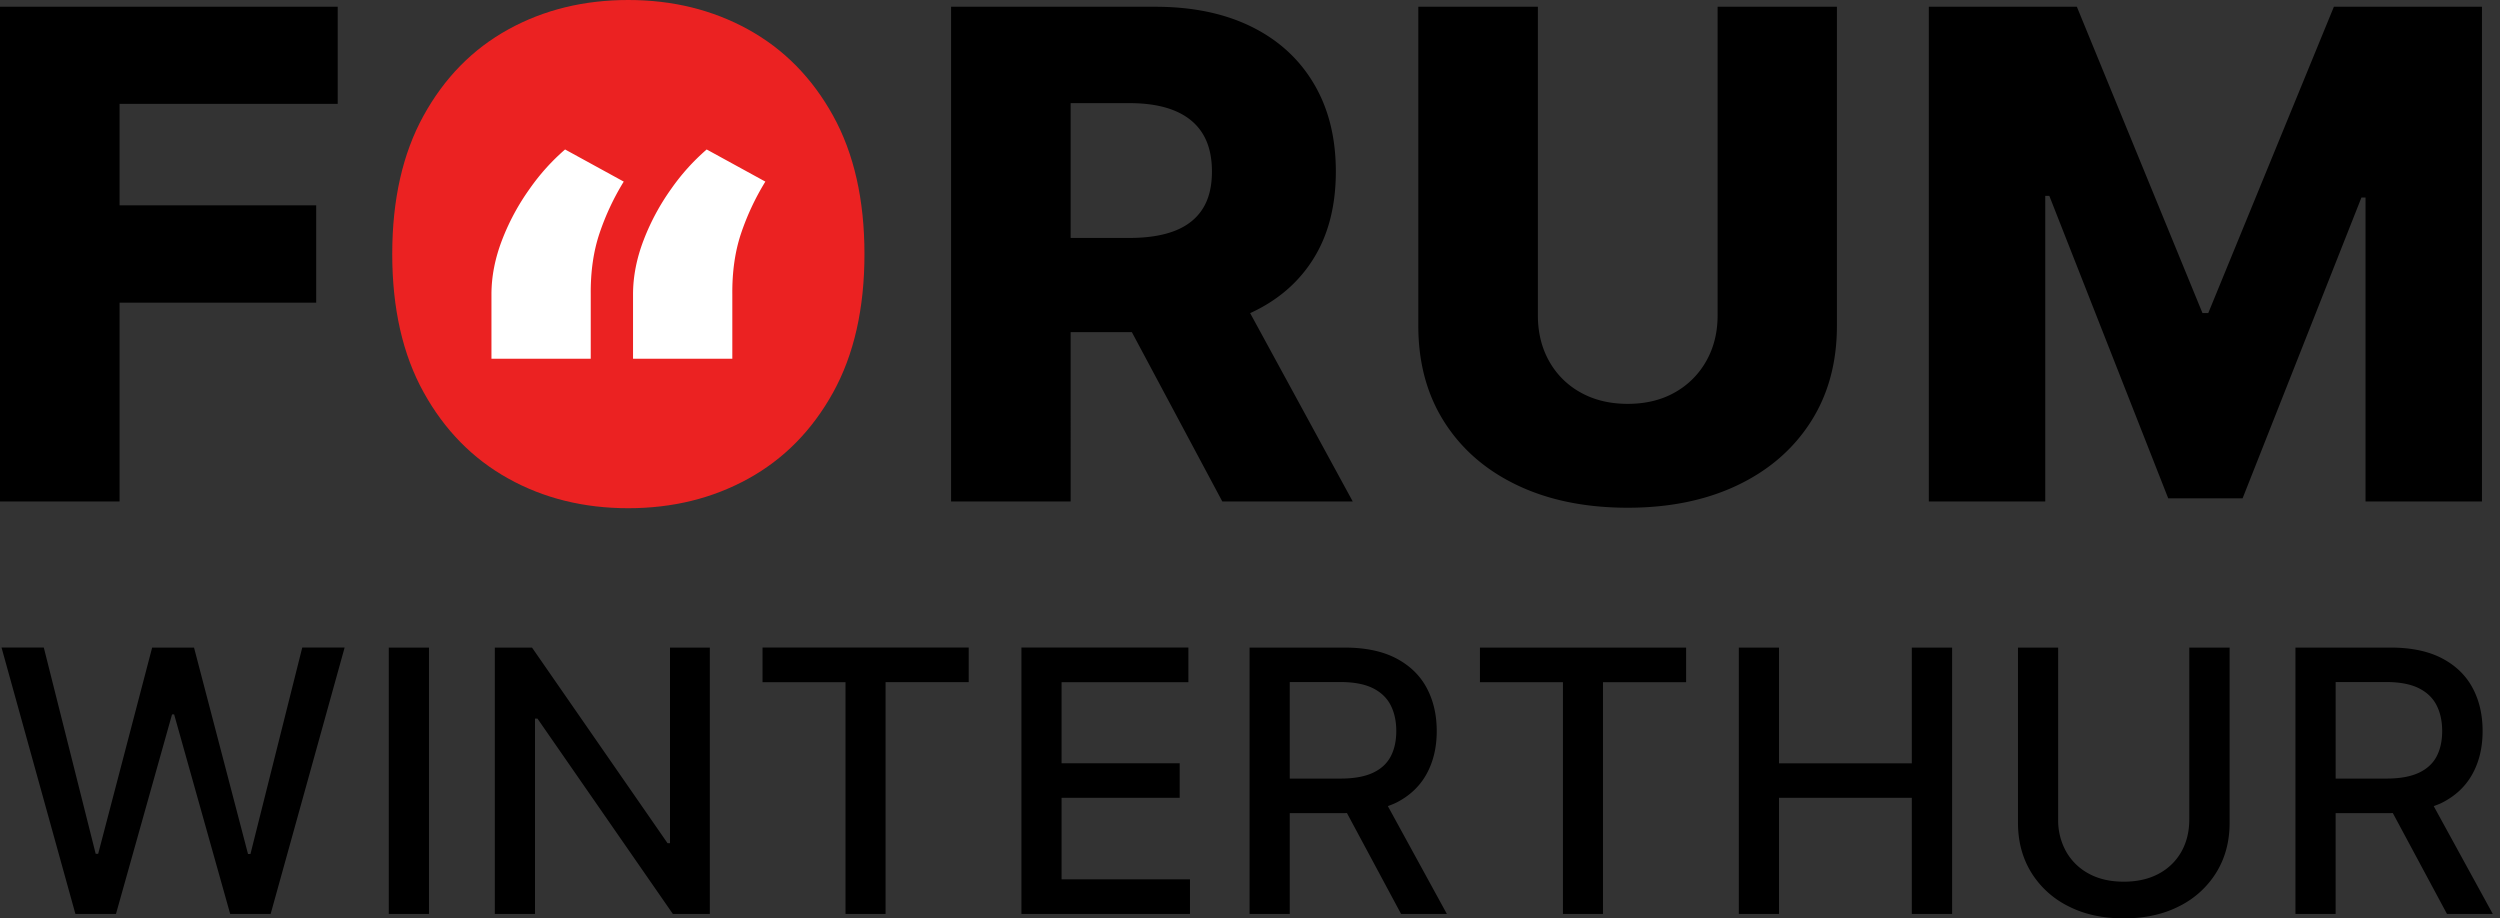
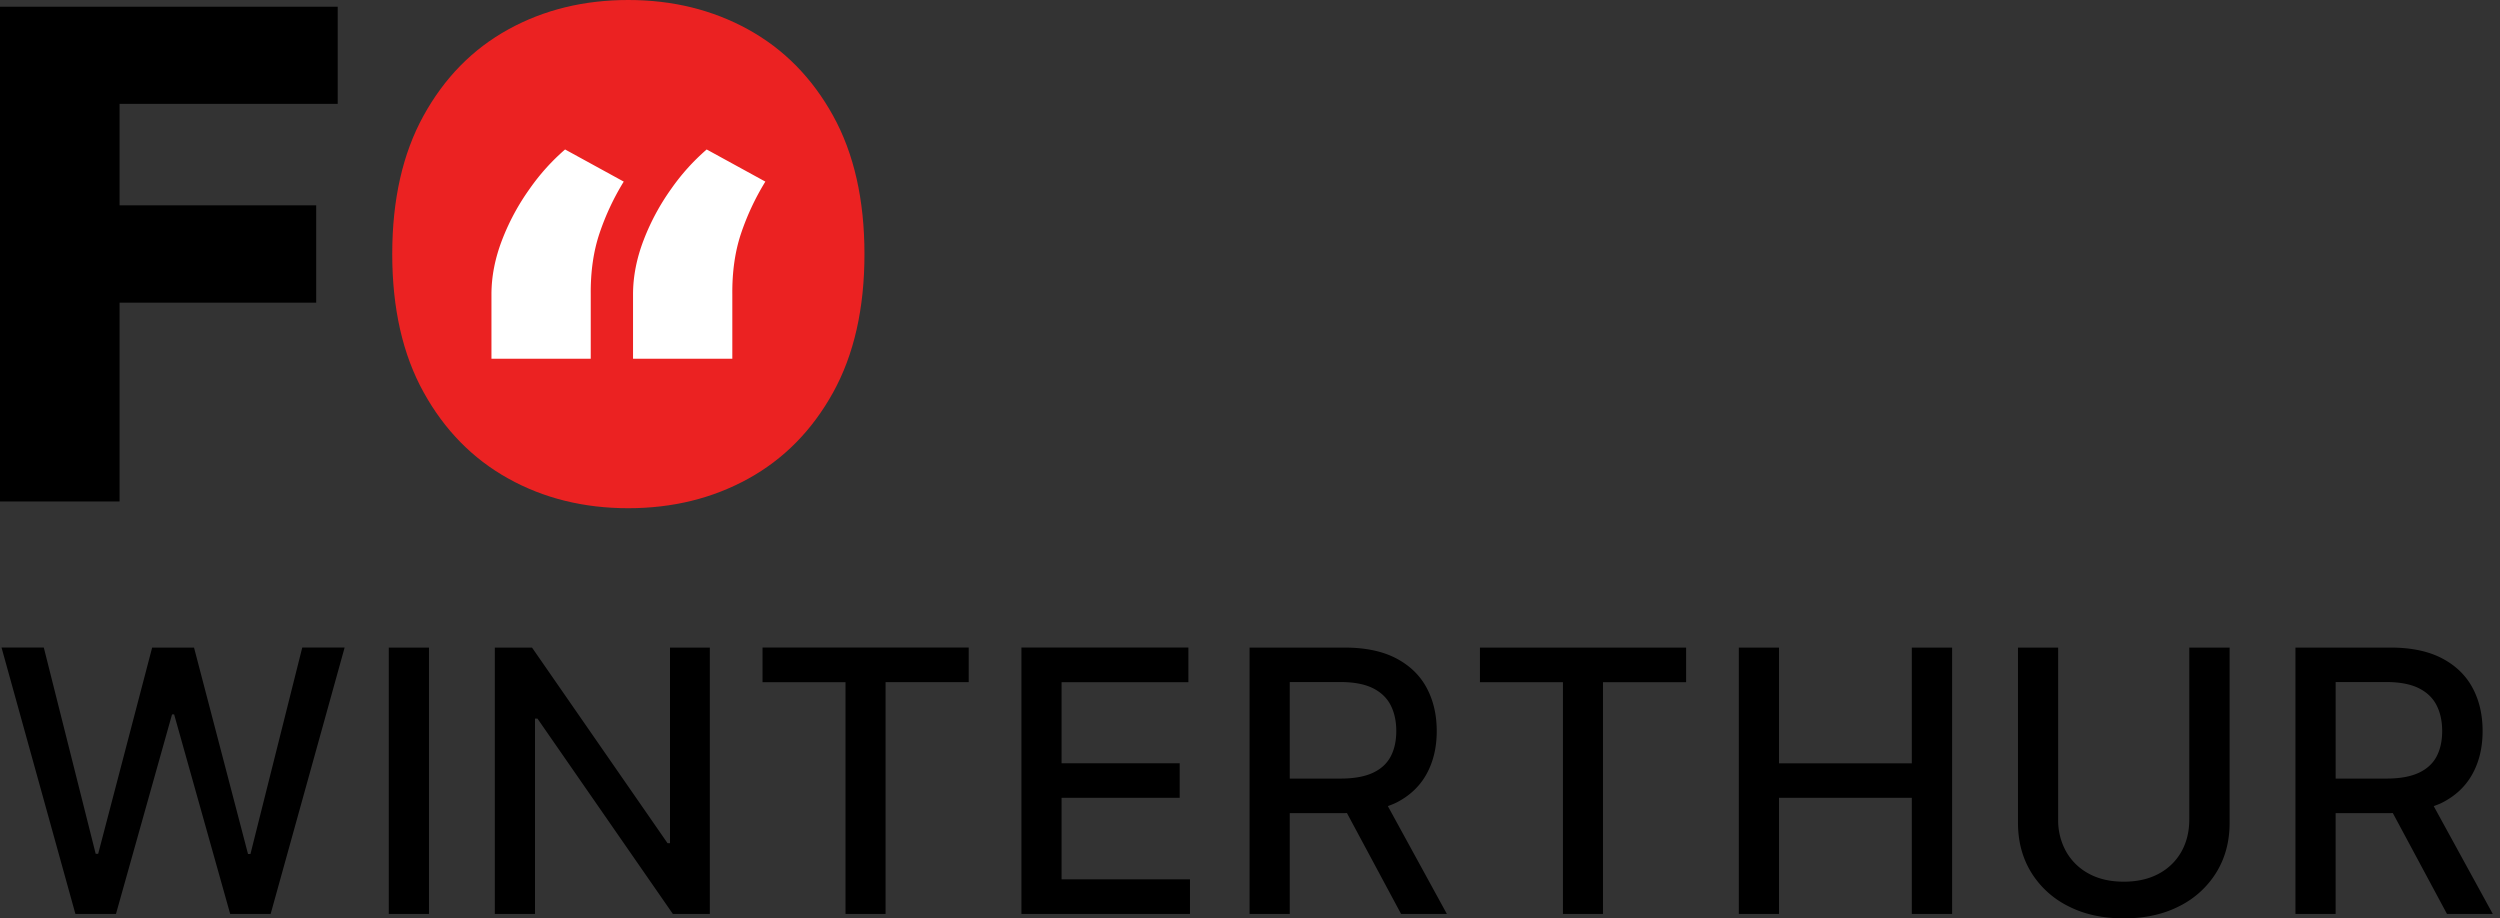
<svg xmlns="http://www.w3.org/2000/svg" width="98" height="36">
  <rect width="100%" height="100%" fill="#333333" stroke="none" />
  <path d="m11.848 25.385-2.03 8.091h-.096l-2.116-8.09H5.964L3.848 33.47h-.097l-2.034-8.086H.06l2.896 10.442h1.59l2.198-7.822h.082l2.197 7.822h1.586l2.9-10.442h-1.661Z" fill-rule="evenodd" />
  <path d="M15.24 25.385h1.576v10.442H15.24V25.385Z" />
  <path d="M26.264 25.385v7.668h-.096l-5.313-7.668h-1.458v10.442h1.575v-7.658h.097l5.308 7.658h1.448V25.385h-1.56Zm3.627 0v1.356h3.253v9.086h1.57V26.74h3.259v-1.356H29.89Zm10.149 0v10.442h6.607V34.47h-5.033v-3.197h4.63v-1.352h-4.63v-3.18h4.971v-1.357H40.04Zm10.518 1.351h1.979c.52 0 .94.077 1.262.232.32.155.557.376.709.665.15.29.226.63.226 1.025 0 .391-.075.726-.224 1.005-.15.278-.385.49-.706.637-.322.146-.737.22-1.247.22h-1.999v-3.784Zm4.158 4.737c.536-.269.937-.645 1.204-1.13.267-.484.4-1.046.4-1.685 0-.642-.133-1.21-.398-1.7-.265-.491-.665-.876-1.2-1.155-.536-.279-1.208-.418-2.017-.418h-3.722v10.442h1.575v-3.952H52.7c.035 0 .065-.004.1-.004l2.123 3.956h1.795L54.404 31.6c.107-.04.214-.08.312-.128Zm3.298-4.732h3.253v9.085h1.57v-9.085h3.259v-1.356h-8.082v1.356Zm16.929 3.182h-5.206v-4.538h-1.575v10.442h1.575v-4.553h5.206v4.553h1.58V25.385h-1.58v4.538Zm10.877 2.202c0 .472-.103.892-.309 1.26a2.185 2.185 0 0 1-.887.864c-.385.209-.844.313-1.374.313-.527 0-.982-.104-1.366-.313a2.226 2.226 0 0 1-.89-.865 2.503 2.503 0 0 1-.314-1.259v-6.74h-1.575v6.868c0 .73.172 1.377.515 1.94a3.575 3.575 0 0 0 1.448 1.325c.622.322 1.35.482 2.182.482.836 0 1.565-.16 2.187-.482a3.575 3.575 0 0 0 1.448-1.325c.344-.563.516-1.21.516-1.94v-6.868H85.82v6.74Zm5.737-5.389h1.978c.52 0 .941.077 1.262.232.321.155.558.376.71.665.15.29.226.63.226 1.025 0 .391-.075.726-.224 1.005-.15.278-.386.49-.707.637-.321.146-.737.22-1.246.22h-1.999v-3.784Zm6.16 9.09-2.315-4.225c.107-.04.215-.08.313-.128.535-.269.936-.645 1.203-1.13.267-.484.4-1.046.4-1.685 0-.642-.132-1.21-.397-1.7-.265-.491-.665-.876-1.201-1.155-.535-.279-1.207-.418-2.016-.418h-3.722v10.442h1.575v-3.952h2.142c.034 0 .065-.004.099-.004l2.124 3.956h1.794ZM0 19.657h4.687v-7.793h7.708V8.048H4.687V4.072h8.551V.265H0v19.392Z" fill-rule="evenodd" />
  <path fill="#EB2222" d="M29.33 1.155C27.93.385 26.363 0 24.627 0c-1.742 0-3.31.385-4.706 1.155-1.395.77-2.501 1.897-3.318 3.38-.818 1.484-1.227 3.292-1.227 5.426 0 2.127.409 3.931 1.227 5.411.817 1.48 1.923 2.609 3.318 3.385 1.395.777 2.964 1.165 4.706 1.165 1.736 0 3.303-.385 4.701-1.155 1.399-.77 2.508-1.897 3.329-3.38.82-1.484 1.23-3.292 1.23-5.426 0-2.134-.41-3.942-1.23-5.426-.821-1.483-1.93-2.61-3.329-3.38" fill-rule="evenodd" />
-   <path d="M41.969 4.043h2.31c.7 0 1.29.1 1.77.298.48.2.844.496 1.09.89.246.395.369.892.369 1.492s-.123 1.09-.37 1.472c-.245.382-.607.666-1.083.852-.477.186-1.07.28-1.776.28h-2.31V4.043Zm9.516 6.102c.587-.937.88-2.078.88-3.422 0-1.326-.287-2.473-.862-3.442-.574-.97-1.39-1.714-2.447-2.235-1.057-.52-2.312-.781-3.764-.781h-8.01v19.392h4.687V13.02h2.4l3.546 6.638h5.113l-4.022-7.383c1.069-.489 1.896-1.197 2.479-2.129Zm15.845 2.221c0 .669-.149 1.266-.446 1.79a3.193 3.193 0 0 1-1.235 1.23c-.527.297-1.141.445-1.842.445-.7 0-1.316-.148-1.846-.445a3.147 3.147 0 0 1-1.236-1.23c-.293-.524-.44-1.121-.44-1.79V.265h-4.687v12.508c0 1.446.34 2.704 1.022 3.773.682 1.07 1.638 1.897 2.87 2.481 1.23.584 2.67.876 4.317.876 1.629 0 3.059-.292 4.29-.876 1.23-.584 2.19-1.41 2.878-2.481.688-1.07 1.032-2.327 1.032-3.773V.265H67.33v12.1ZM91.488.265l-4.924 12.007h-.227L81.413.265H75.61v19.392h4.564V7.679h.16l4.66 11.855h2.916l4.658-11.79h.161v11.913h4.564V.265h-5.804Z" fill-rule="evenodd" />
  <path fill="#fff" d="M24.815 14.063v-2.52c0-.701.139-1.41.415-2.13a8.99 8.99 0 0 1 1.083-2.012 8.399 8.399 0 0 1 1.389-1.542l2.3 1.26a9.896 9.896 0 0 0-.952 2.03c-.236.703-.35 1.497-.343 2.382v2.532h-3.892Zm-5.55 0v-2.52c0-.701.138-1.41.414-2.13a8.975 8.975 0 0 1 1.084-2.012 8.416 8.416 0 0 1 1.388-1.542l2.3 1.26a9.873 9.873 0 0 0-.951 2.03c-.236.703-.35 1.497-.343 2.382v2.532h-3.892Z" fill-rule="evenodd" />
</svg>